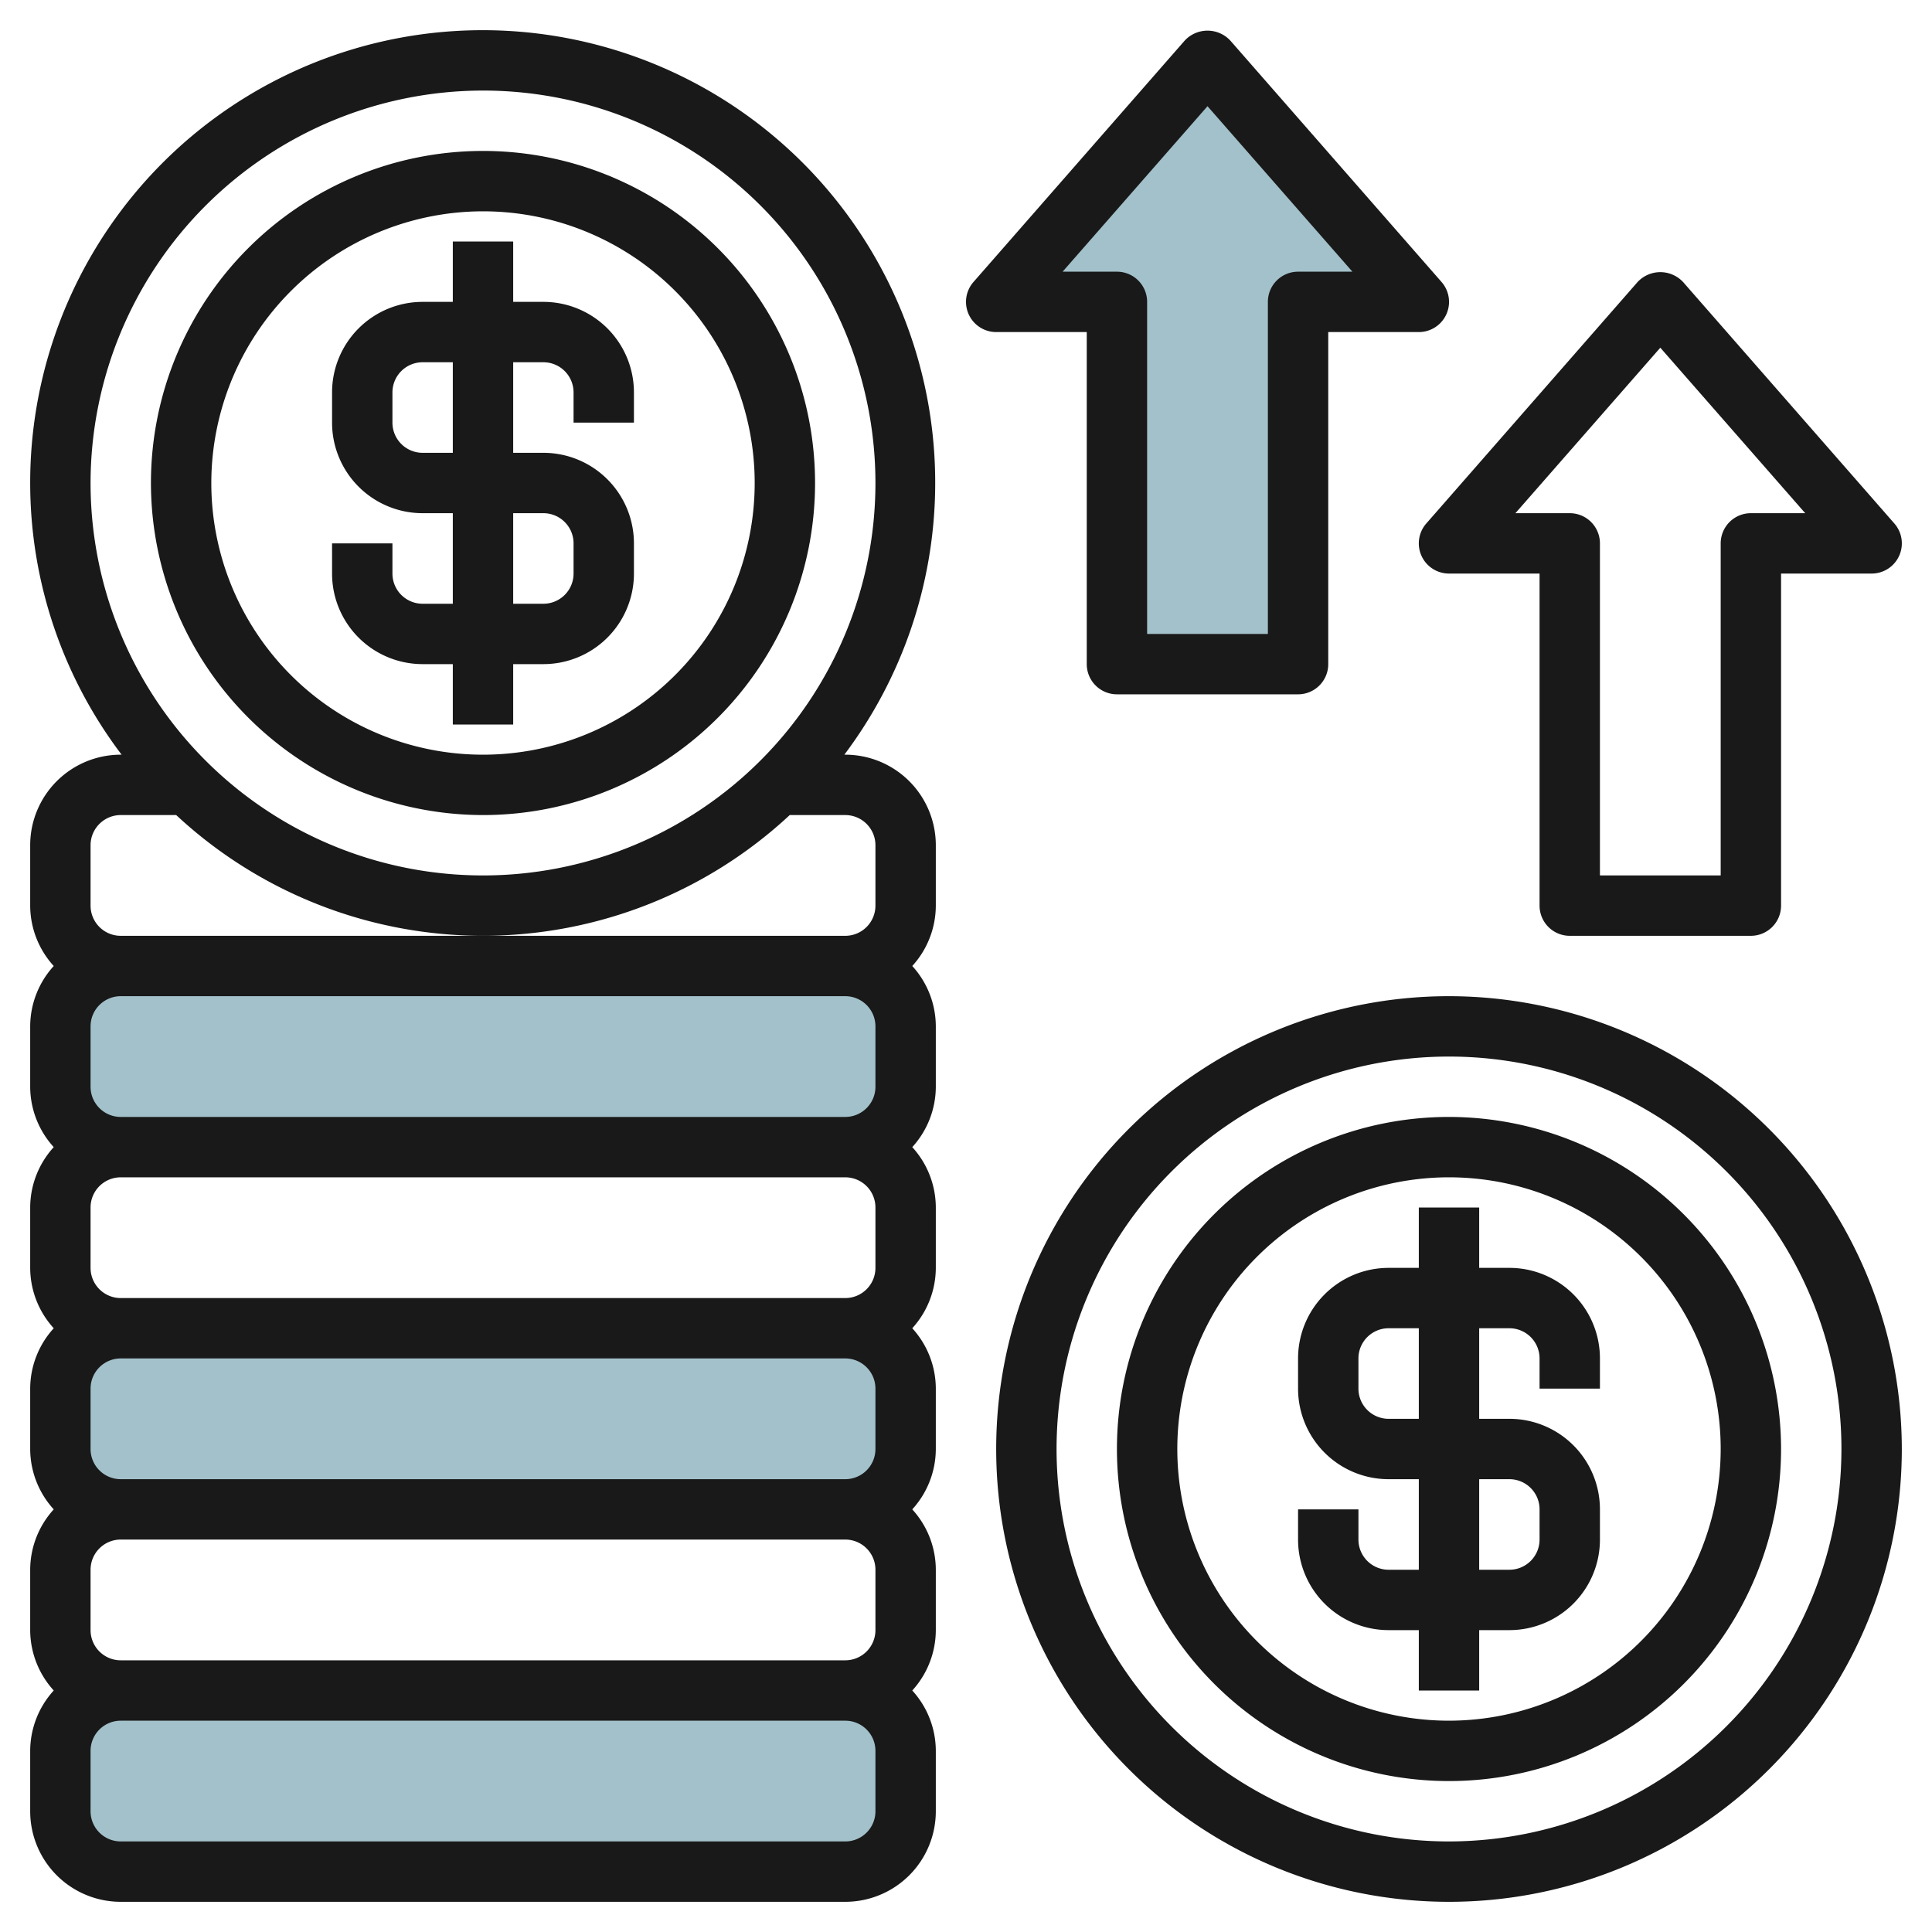
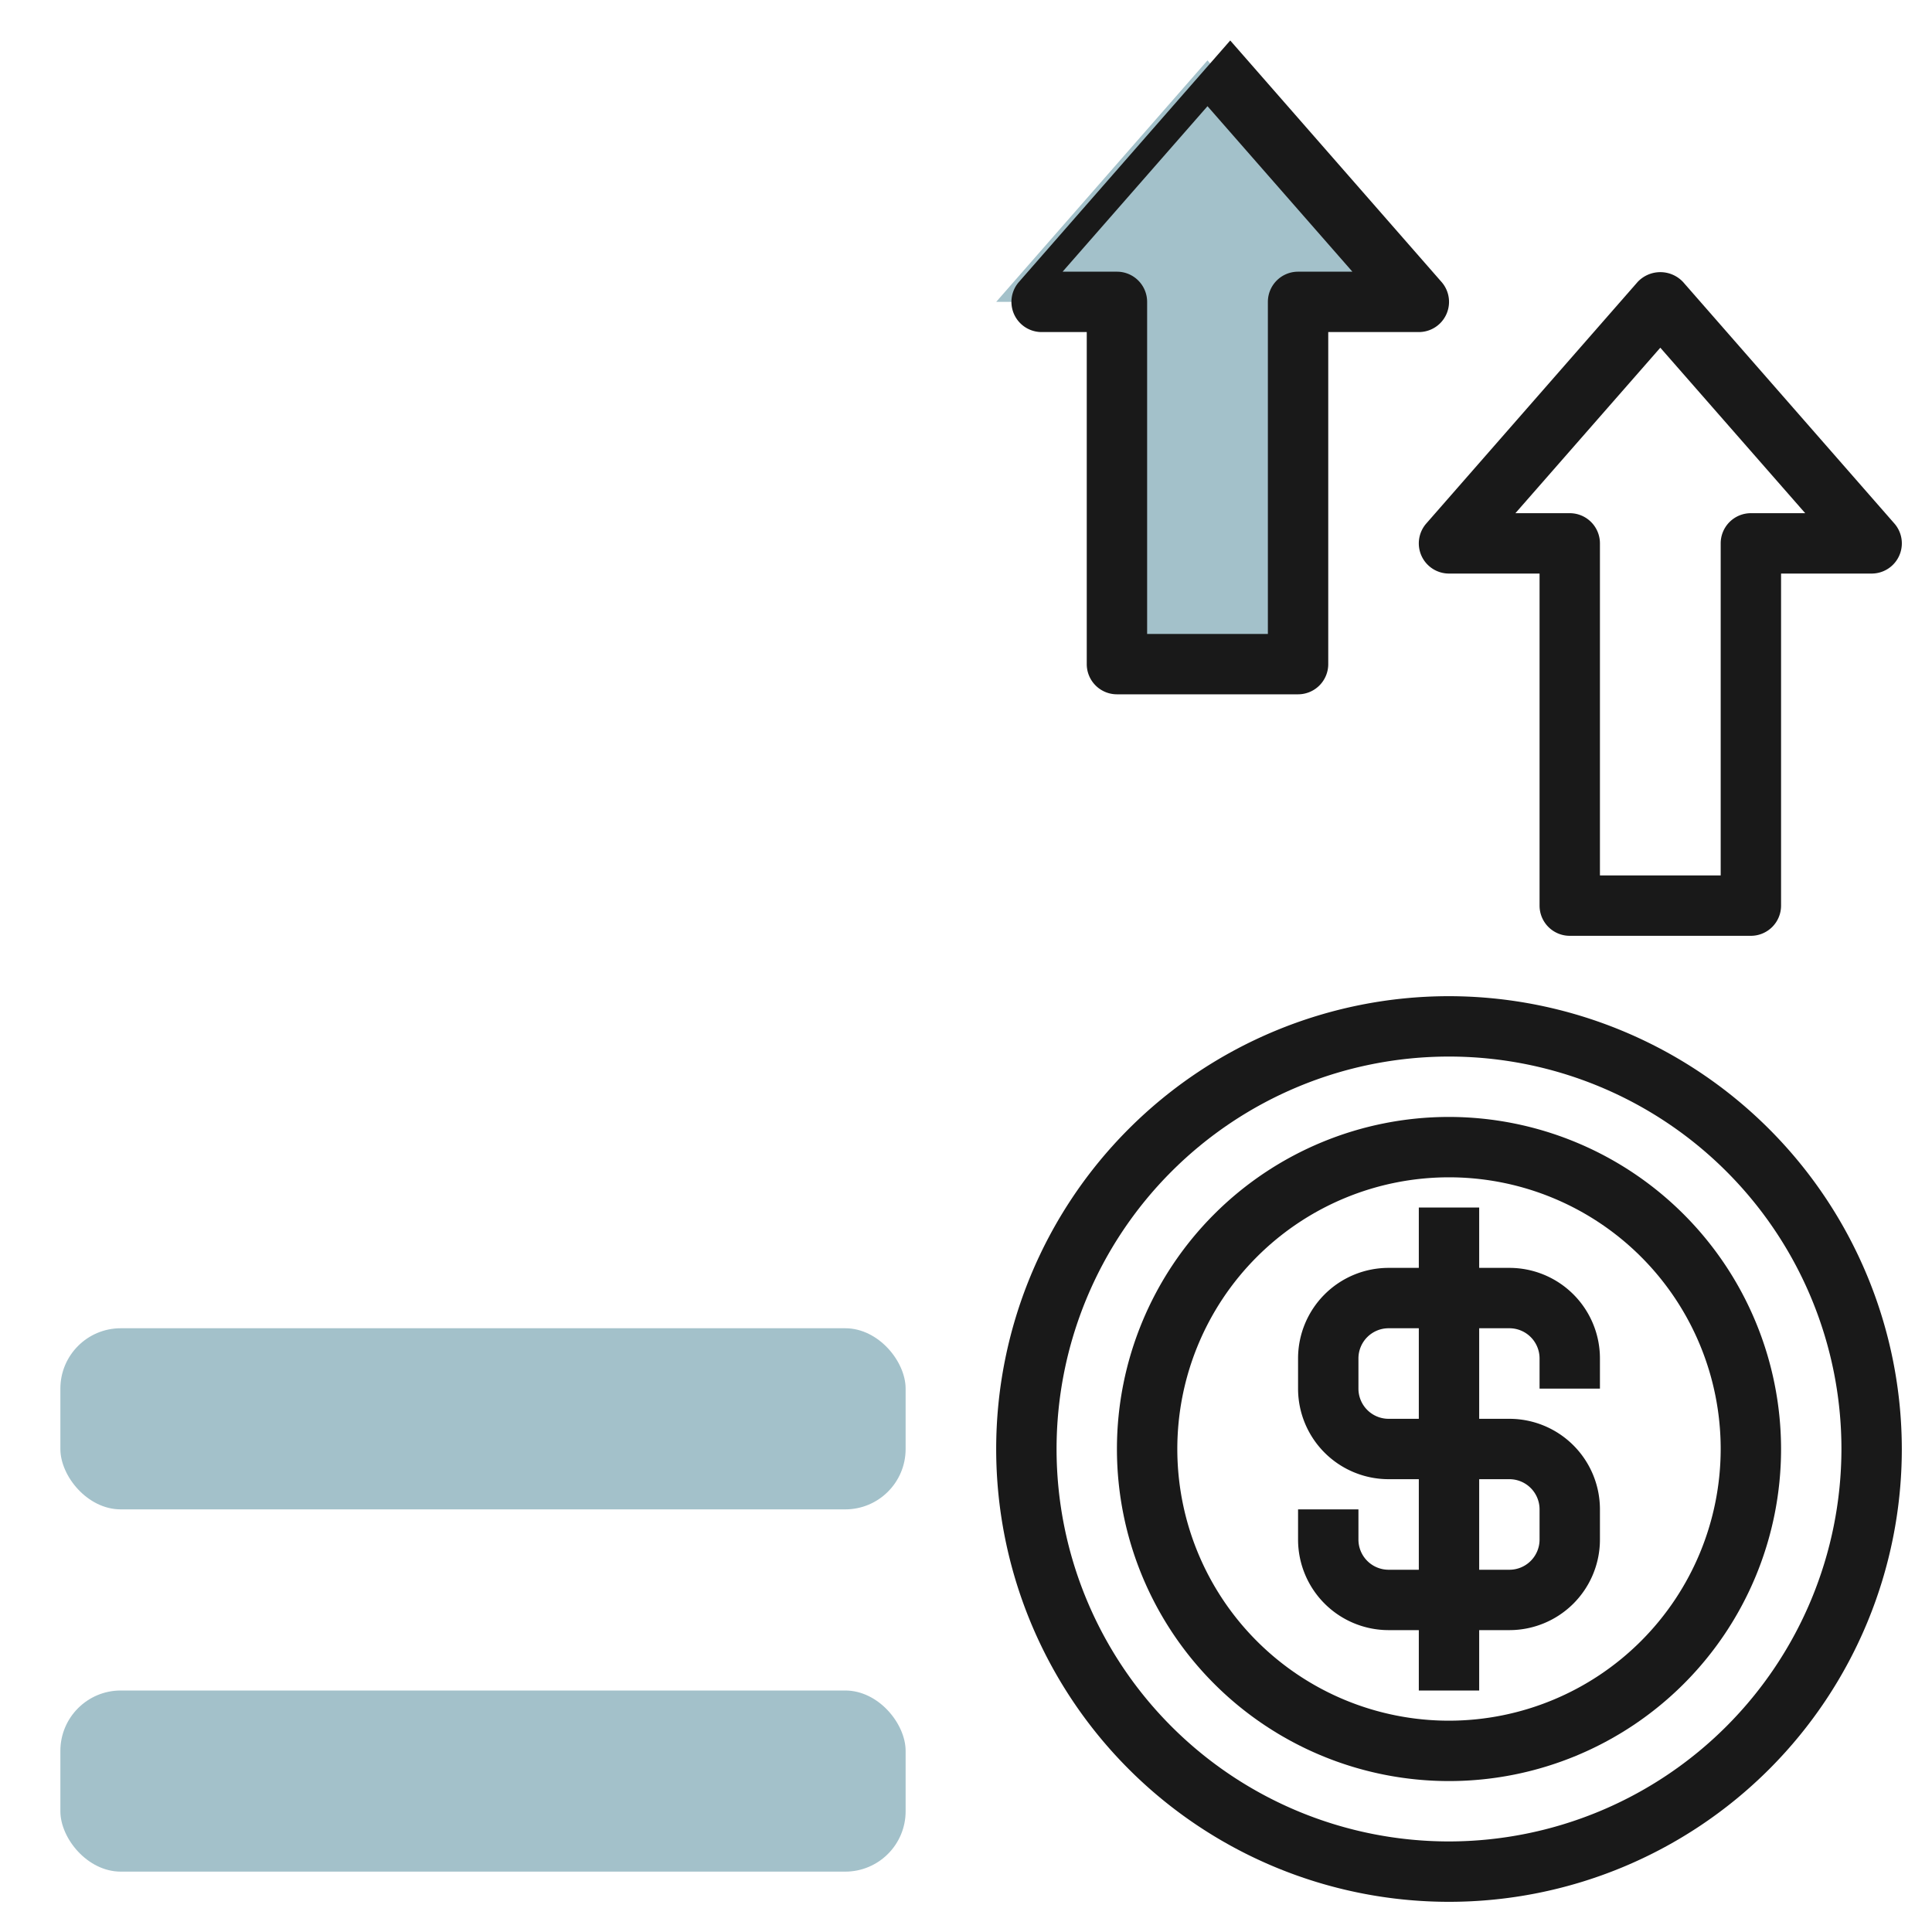
<svg xmlns="http://www.w3.org/2000/svg" id="Layer_3" height="512" viewBox="0 0 64 64" width="512" data-name="Layer 3">
-   <rect fill="#a3c1ca" height="6" rx="2" width="28" x="2" y="32" />
  <rect fill="#a3c1ca" height="6" rx="2" width="28" x="2" y="44" />
  <rect fill="#a3c1ca" height="6" rx="2" width="28" x="2" y="56" />
  <path d="m33 10 7-8 7 8h-4v12h-6v-12z" fill="#a3c1ca" />
  <g fill="#191919">
-     <path d="m4 63h24a3 3 0 0 0 3-3v-2a2.974 2.974 0 0 0 -.78-2 2.978 2.978 0 0 0 .78-2v-2a2.974 2.974 0 0 0 -.78-2 2.978 2.978 0 0 0 .78-2v-2a2.974 2.974 0 0 0 -.78-2 2.978 2.978 0 0 0 .78-2v-2a2.974 2.974 0 0 0 -.78-2 2.978 2.978 0 0 0 .78-2v-2a2.974 2.974 0 0 0 -.78-2 2.978 2.978 0 0 0 .78-2v-2a3 3 0 0 0 -3-3h-.03a14.99 14.99 0 1 0 -26.97-9 14.9 14.9 0 0 0 3.029 9h-.029a3 3 0 0 0 -3 3v2a2.981 2.981 0 0 0 .78 2 2.981 2.981 0 0 0 -.78 2v2a2.981 2.981 0 0 0 .78 2 2.981 2.981 0 0 0 -.78 2v2a2.981 2.981 0 0 0 .78 2 2.981 2.981 0 0 0 -.78 2v2a2.981 2.981 0 0 0 .78 2 2.981 2.981 0 0 0 -.78 2v2a2.981 2.981 0 0 0 .78 2 2.981 2.981 0 0 0 -.78 2v2a3 3 0 0 0 3 3zm25-3a1 1 0 0 1 -1 1h-24a1 1 0 0 1 -1-1v-2a1 1 0 0 1 1-1h24a1 1 0 0 1 1 1zm-26-26a1 1 0 0 1 1-1h24a1 1 0 0 1 1 1v2a1 1 0 0 1 -1 1h-24a1 1 0 0 1 -1-1zm0 6a1 1 0 0 1 1-1h24a1 1 0 0 1 1 1v2a1 1 0 0 1 -1 1h-24a1 1 0 0 1 -1-1zm0 6a1 1 0 0 1 1-1h24a1 1 0 0 1 1 1v2a1 1 0 0 1 -1 1h-24a1 1 0 0 1 -1-1zm0 6a1 1 0 0 1 1-1h24a1 1 0 0 1 1 1v2a1 1 0 0 1 -1 1h-24a1 1 0 0 1 -1-1zm13-49a13 13 0 1 1 -13 13 13.014 13.014 0 0 1 13-13zm-13 25a1 1 0 0 1 1-1h1.837a14.911 14.911 0 0 0 20.324 0h1.839a1 1 0 0 1 1 1v2a1 1 0 0 1 -1 1h-24a1 1 0 0 1 -1-1z" />
    <path d="m50 42h-1v-2h-2v2h-1a3 3 0 0 0 -3 3v1a3 3 0 0 0 3 3h1v3h-1a1 1 0 0 1 -1-1v-1h-2v1a3 3 0 0 0 3 3h1v2h2v-2h1a3 3 0 0 0 3-3v-1a3 3 0 0 0 -3-3h-1v-3h1a1 1 0 0 1 1 1v1h2v-1a3 3 0 0 0 -3-3zm0 7a1 1 0 0 1 1 1v1a1 1 0 0 1 -1 1h-1v-3zm-3-2h-1a1 1 0 0 1 -1-1v-1a1 1 0 0 1 1-1h1z" />
    <path d="m48 37a11 11 0 1 0 11 11 11.012 11.012 0 0 0 -11-11zm0 20a9 9 0 1 1 9-9 9.009 9.009 0 0 1 -9 9z" />
    <path d="m48 33a15 15 0 1 0 15 15 15.016 15.016 0 0 0 -15-15zm0 28a13 13 0 1 1 13-13 13.014 13.014 0 0 1 -13 13z" />
-     <path d="m14 22h1v2h2v-2h1a3 3 0 0 0 3-3v-1a3 3 0 0 0 -3-3h-1v-3h1a1 1 0 0 1 1 1v1h2v-1a3 3 0 0 0 -3-3h-1v-2h-2v2h-1a3 3 0 0 0 -3 3v1a3 3 0 0 0 3 3h1v3h-1a1 1 0 0 1 -1-1v-1h-2v1a3 3 0 0 0 3 3zm0-7a1 1 0 0 1 -1-1v-1a1 1 0 0 1 1-1h1v3zm3 2h1a1 1 0 0 1 1 1v1a1 1 0 0 1 -1 1h-1z" />
-     <path d="m16 27a11 11 0 1 0 -11-11 11.013 11.013 0 0 0 11 11zm0-20a9 9 0 1 1 -9 9 9.009 9.009 0 0 1 9-9z" />
    <path d="m47.089 18.413a1 1 0 0 0 .911.587h3v11a1 1 0 0 0 1 1h6a1 1 0 0 0 1-1v-11h3a1 1 0 0 0 .753-1.659l-7-8a1.032 1.032 0 0 0 -1.505 0l-7 8a1 1 0 0 0 -.159 1.072zm7.911-6.895 4.8 5.482h-1.8a1 1 0 0 0 -1 1v11h-4v-11a1 1 0 0 0 -1-1h-1.8z" />
-     <path d="m33 11h3v11a1 1 0 0 0 1 1h6a1 1 0 0 0 1-1v-11h3a1 1 0 0 0 .753-1.659l-7-8a1.032 1.032 0 0 0 -1.505 0l-7 8a1 1 0 0 0 .752 1.659zm7-7.482 4.8 5.482h-1.8a1 1 0 0 0 -1 1v11h-4v-11a1 1 0 0 0 -1-1h-1.8z" />
+     <path d="m33 11h3v11a1 1 0 0 0 1 1h6a1 1 0 0 0 1-1v-11h3a1 1 0 0 0 .753-1.659l-7-8l-7 8a1 1 0 0 0 .752 1.659zm7-7.482 4.8 5.482h-1.8a1 1 0 0 0 -1 1v11h-4v-11a1 1 0 0 0 -1-1h-1.8z" />
  </g>
</svg>